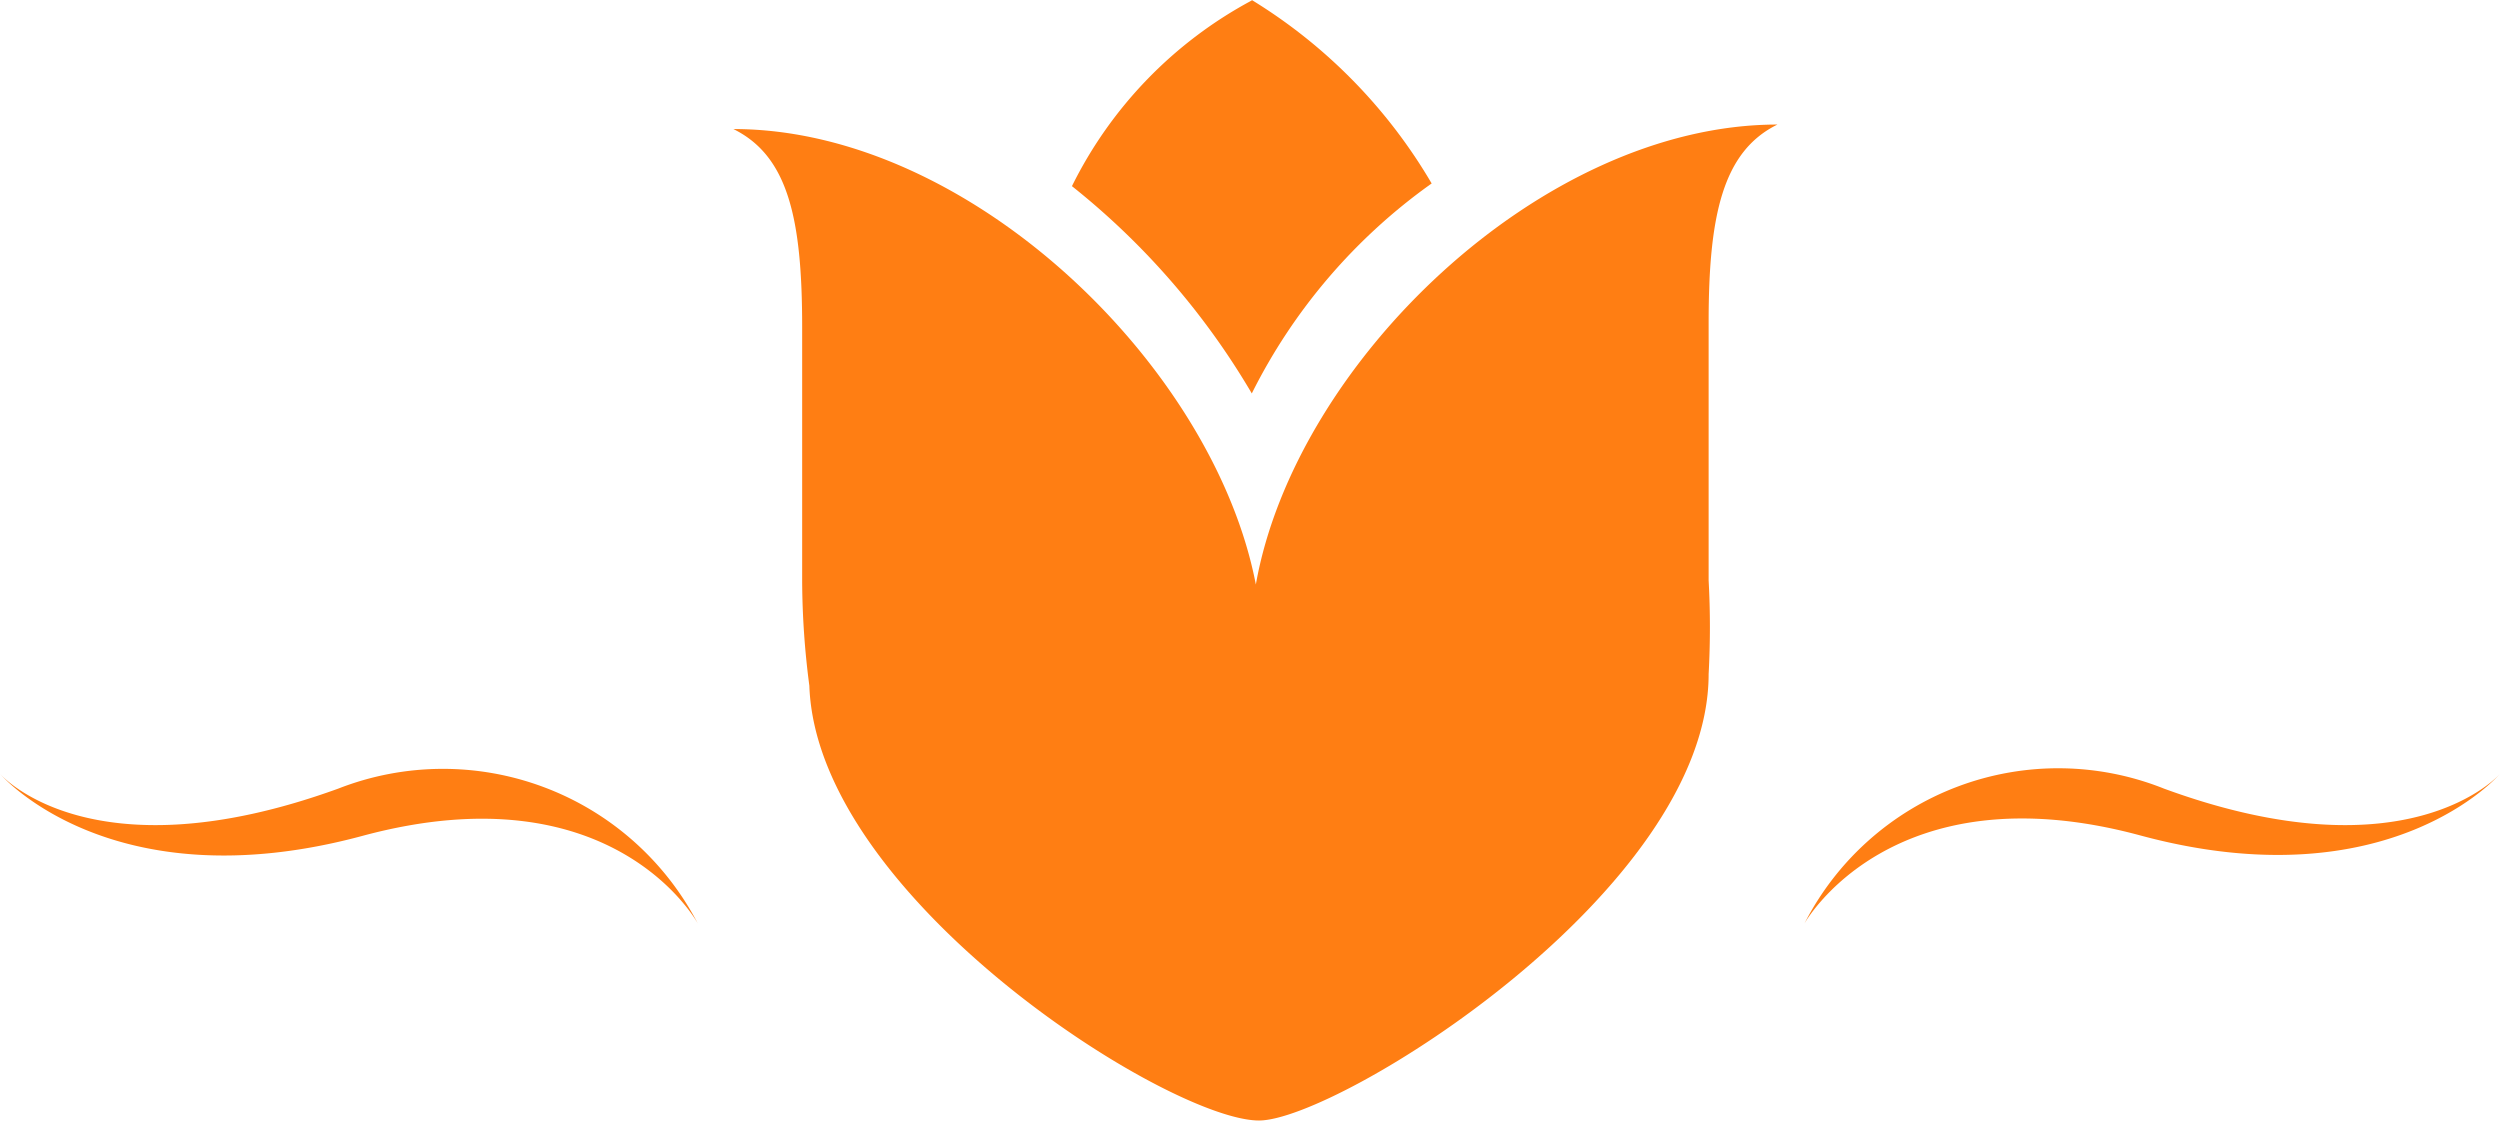
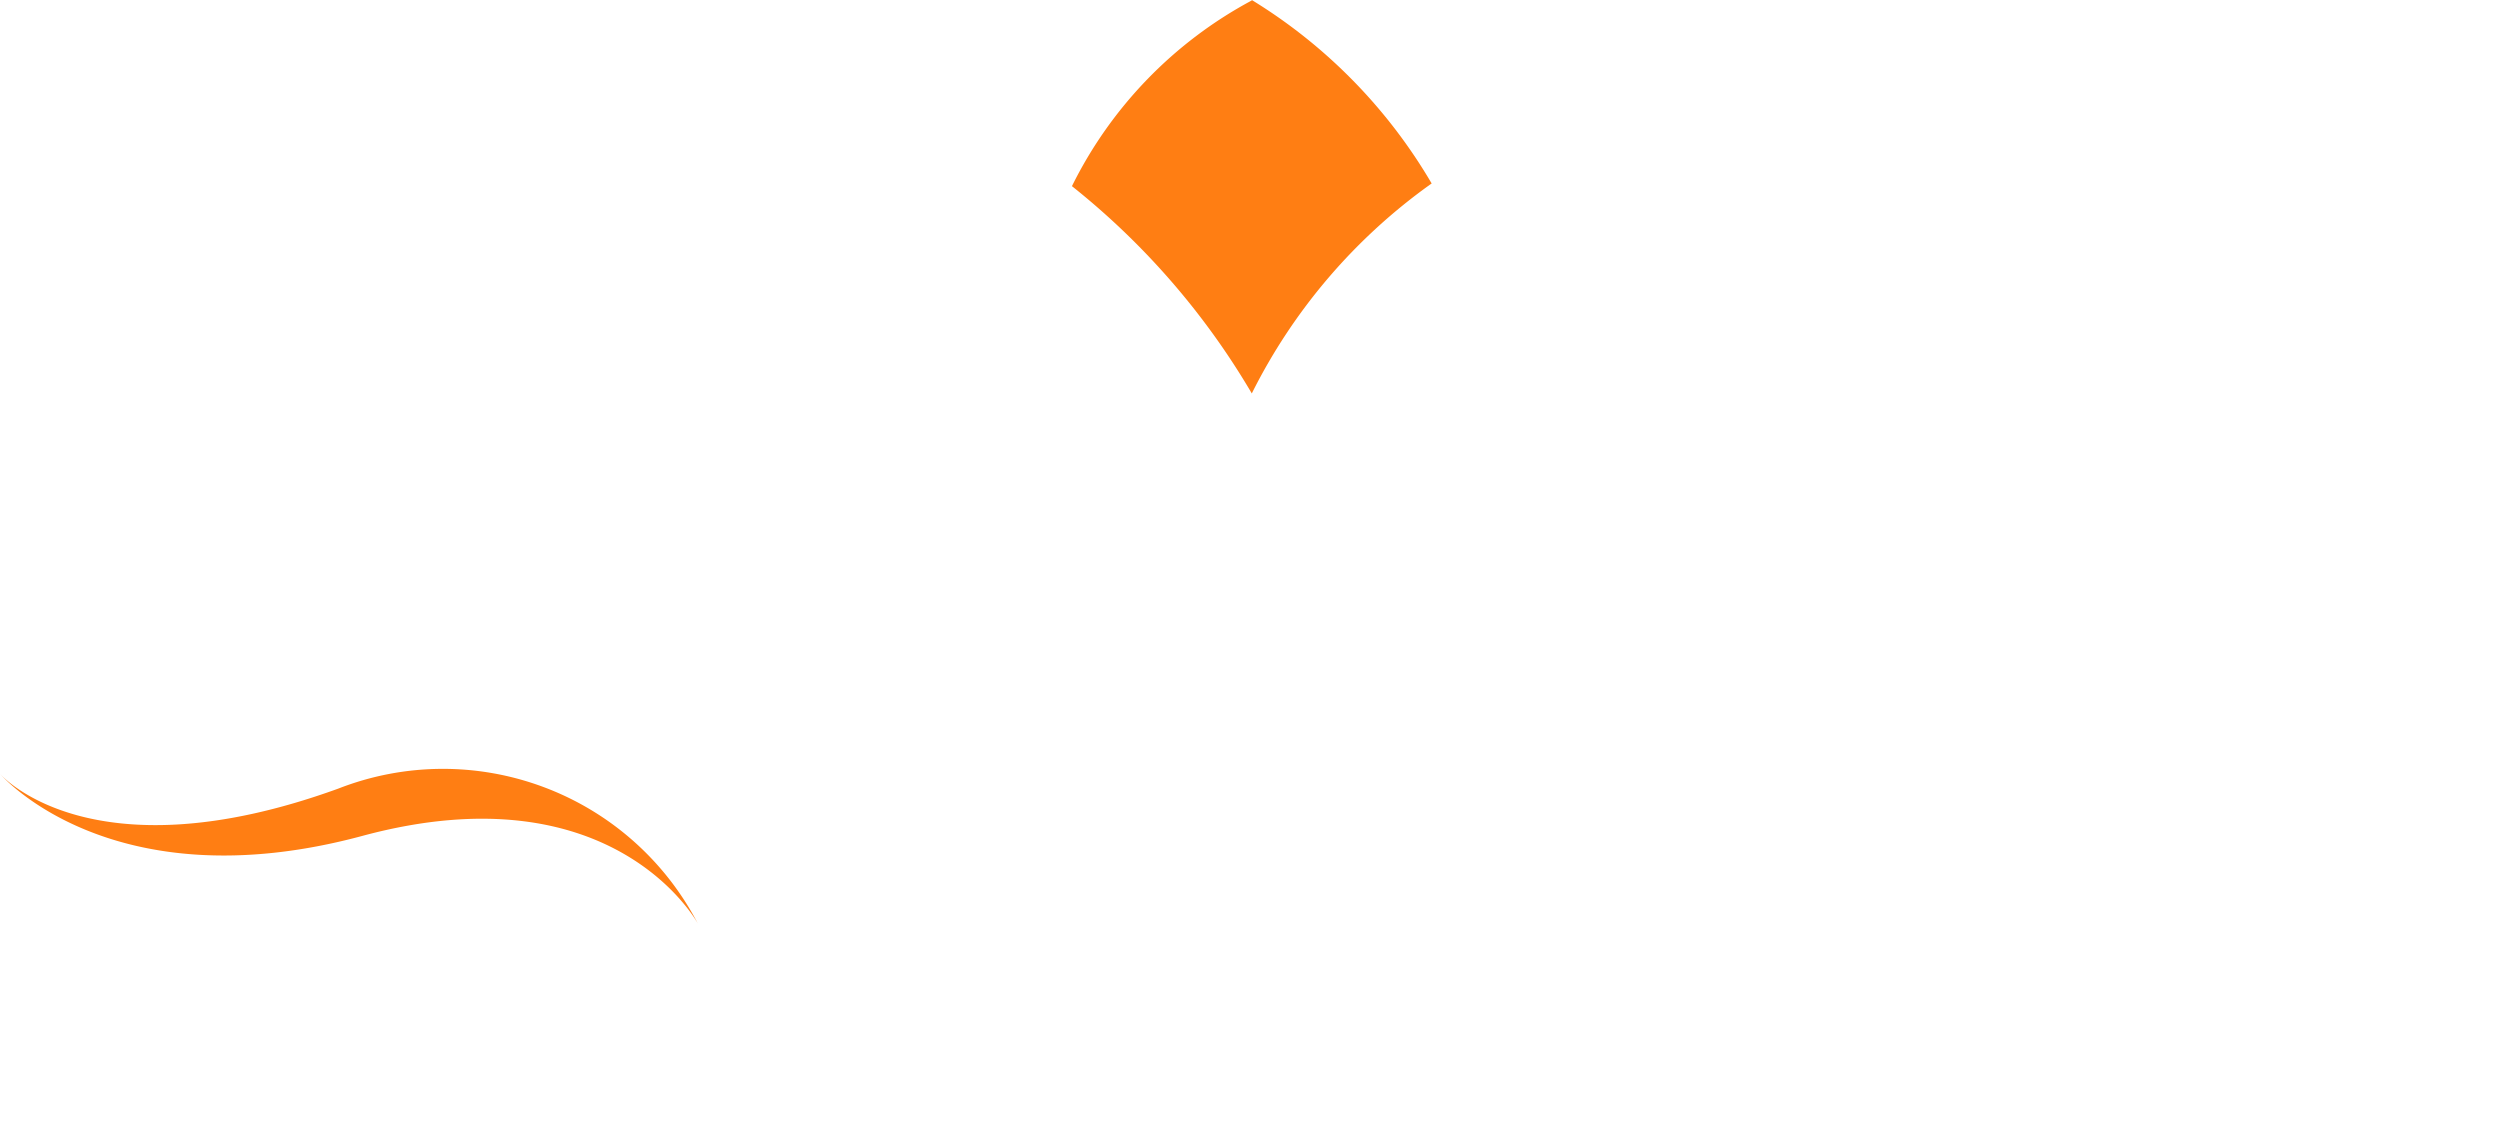
<svg xmlns="http://www.w3.org/2000/svg" width="55.6" height="24.92" viewBox="0 0 55.6 24.92">
  <defs>
    <style>
      .cls-1 {
        fill: #ff7e13;
      }
    </style>
  </defs>
  <title>icon</title>
  <g id="Layer_2" data-name="Layer 2">
    <g id="Layer_1-2" data-name="Layer 1">
      <g>
        <path class="cls-1" d="M15.52,20.54a6.39,6.39,0,0,0-8-3C2,19.54,0,17.21,0,17.21s2.46,2.89,8.06,1.38S15.52,20.54,15.52,20.54Z" />
-         <path class="cls-1" d="M40.13,20.54a6.34,6.34,0,0,1,8-3c5.46,2,7.47-.33,7.47-.33s-2.45,2.87-8,1.37S40.13,20.54,40.13,20.54Z" />
        <g>
          <path class="cls-1" d="M27.84,0a11.74,11.74,0,0,1,4,4.08,12.67,12.67,0,0,0-4,4.67,16.68,16.68,0,0,0-4-4.61,9.42,9.42,0,0,1,4-4.13Z" />
-           <path class="cls-1" d="M27.93,13C27,8.15,21.57,2.87,16.31,2.87c1.22.6,1.53,2,1.53,4.4v5.65A18.27,18.27,0,0,0,18,15.25c.16,4.71,8,9.67,10,9.67,1.74,0,10-5.1,10-9.93h0A19.12,19.12,0,0,0,38,12.91V7.17c0-2.37.31-3.8,1.53-4.4C34.28,2.77,28.8,8.08,27.93,13Z" />
        </g>
      </g>
    </g>
  </g>
</svg>